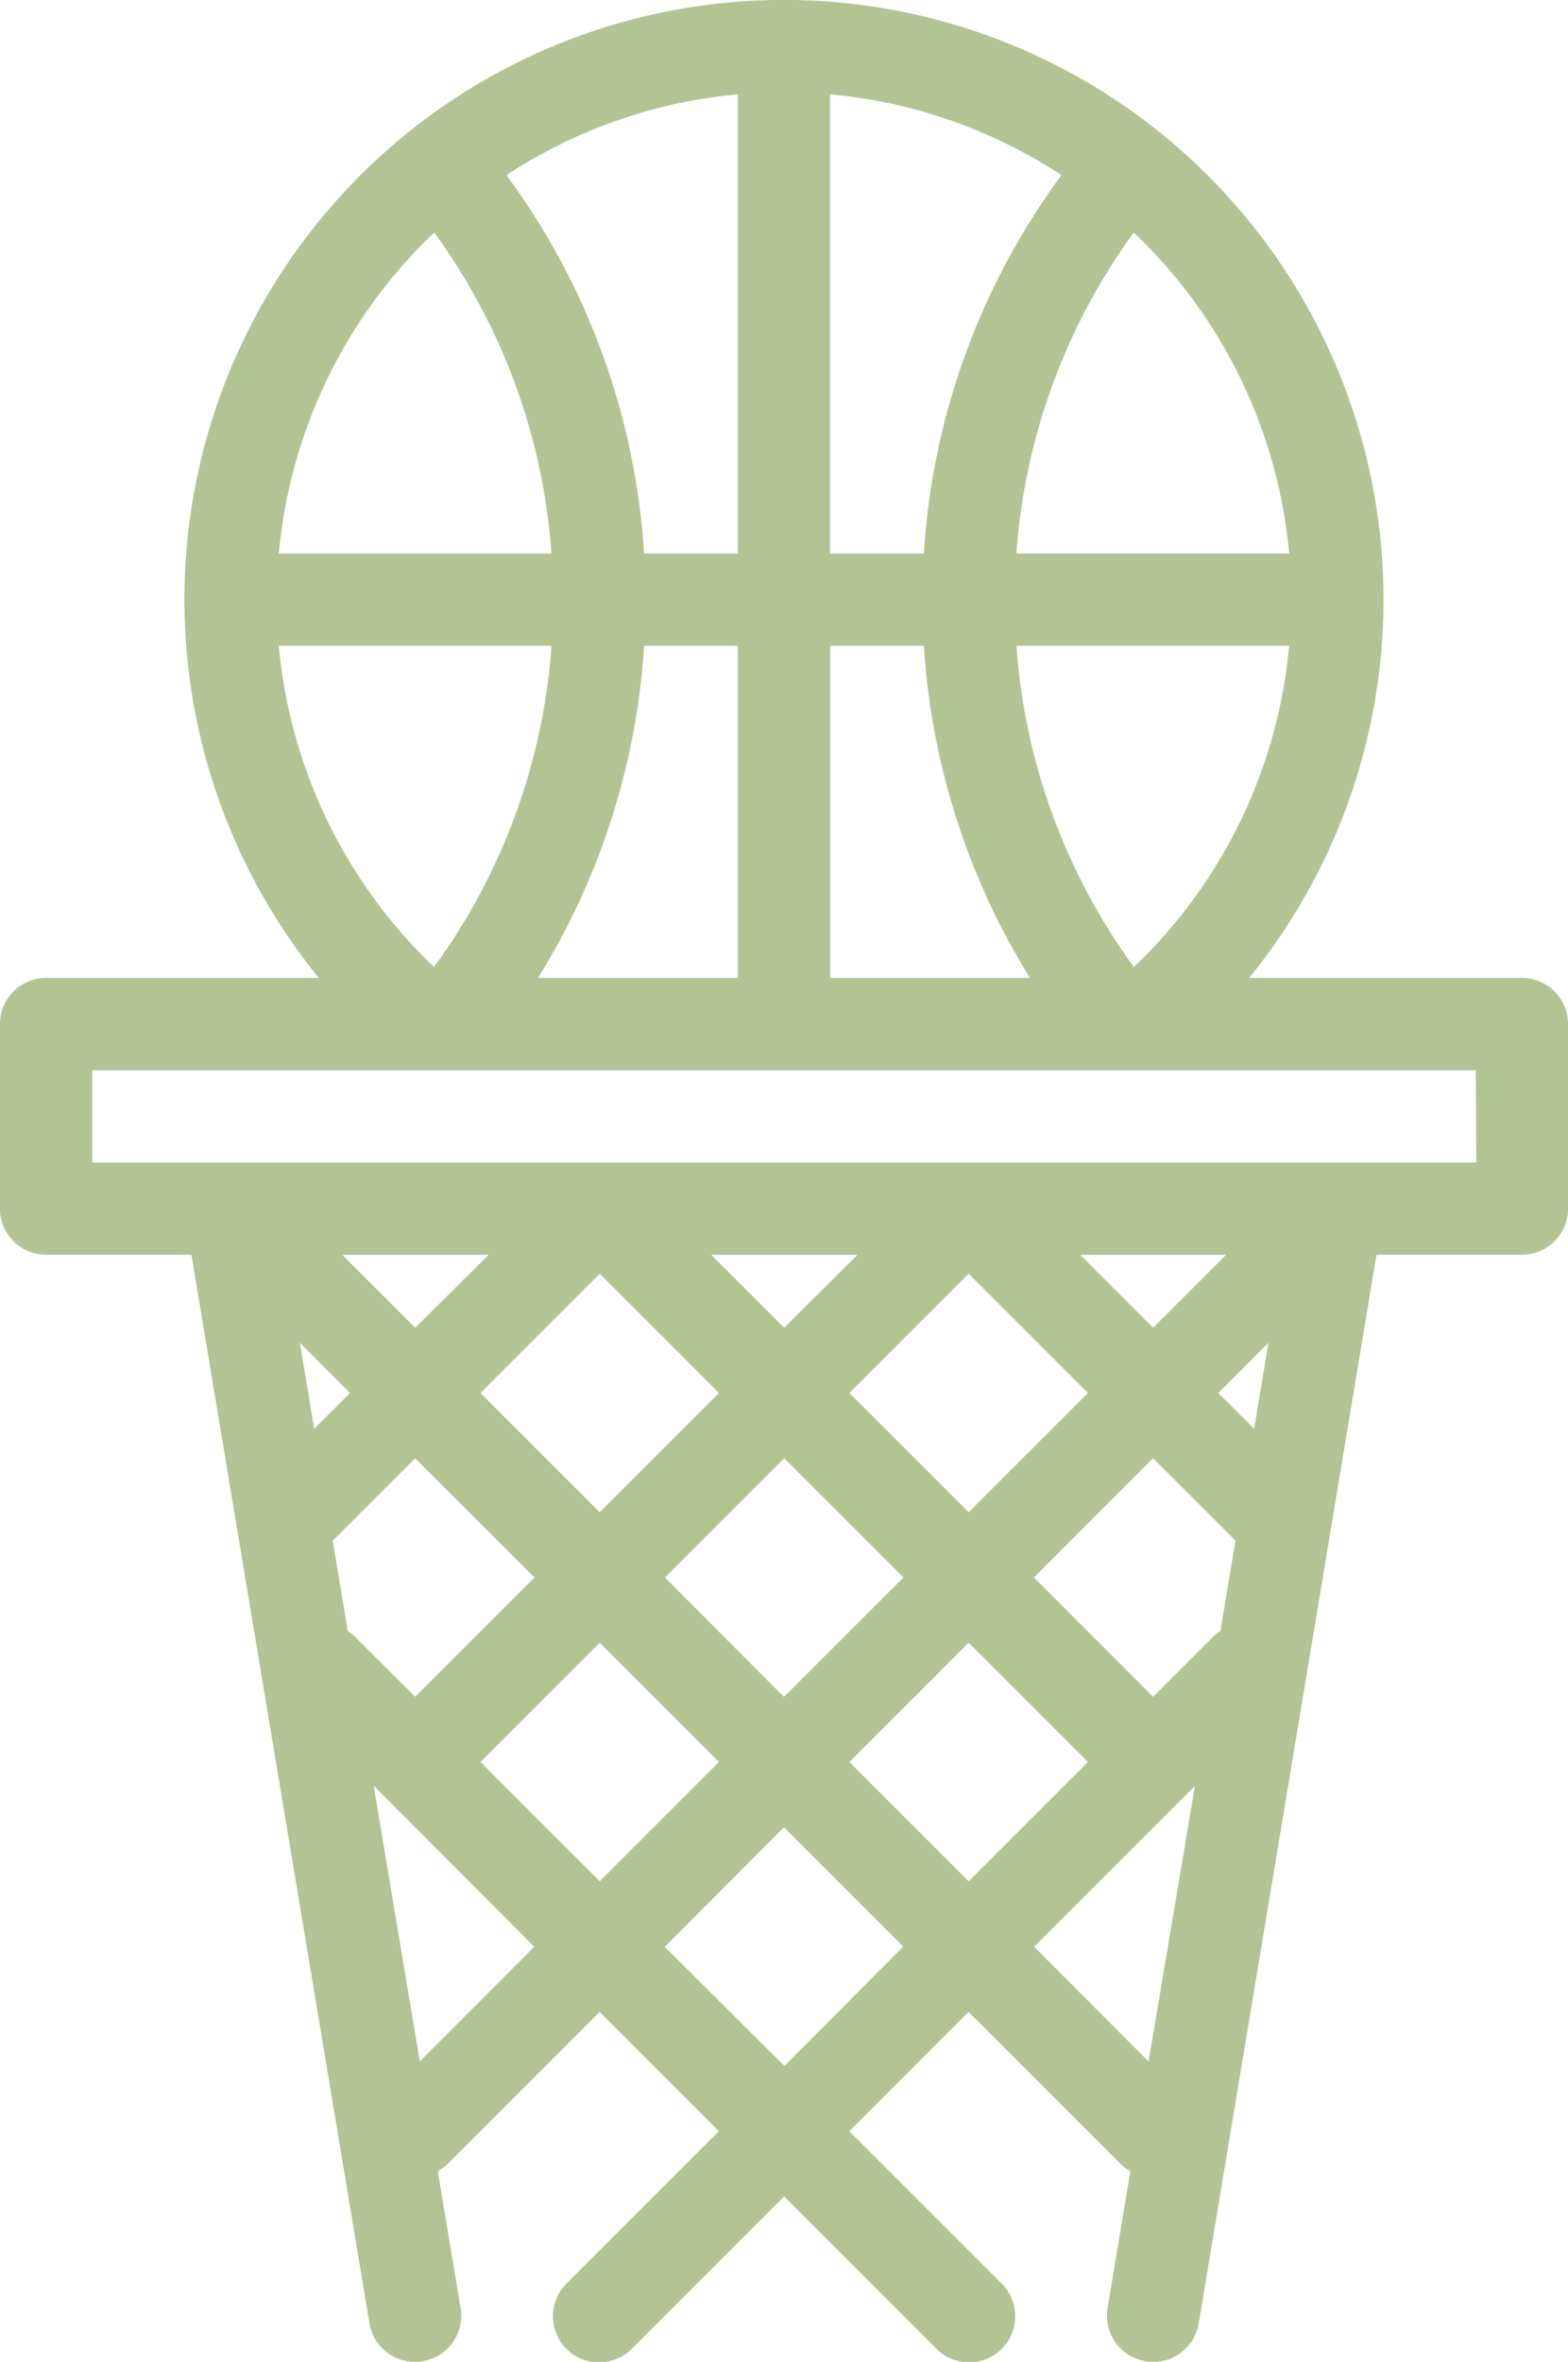
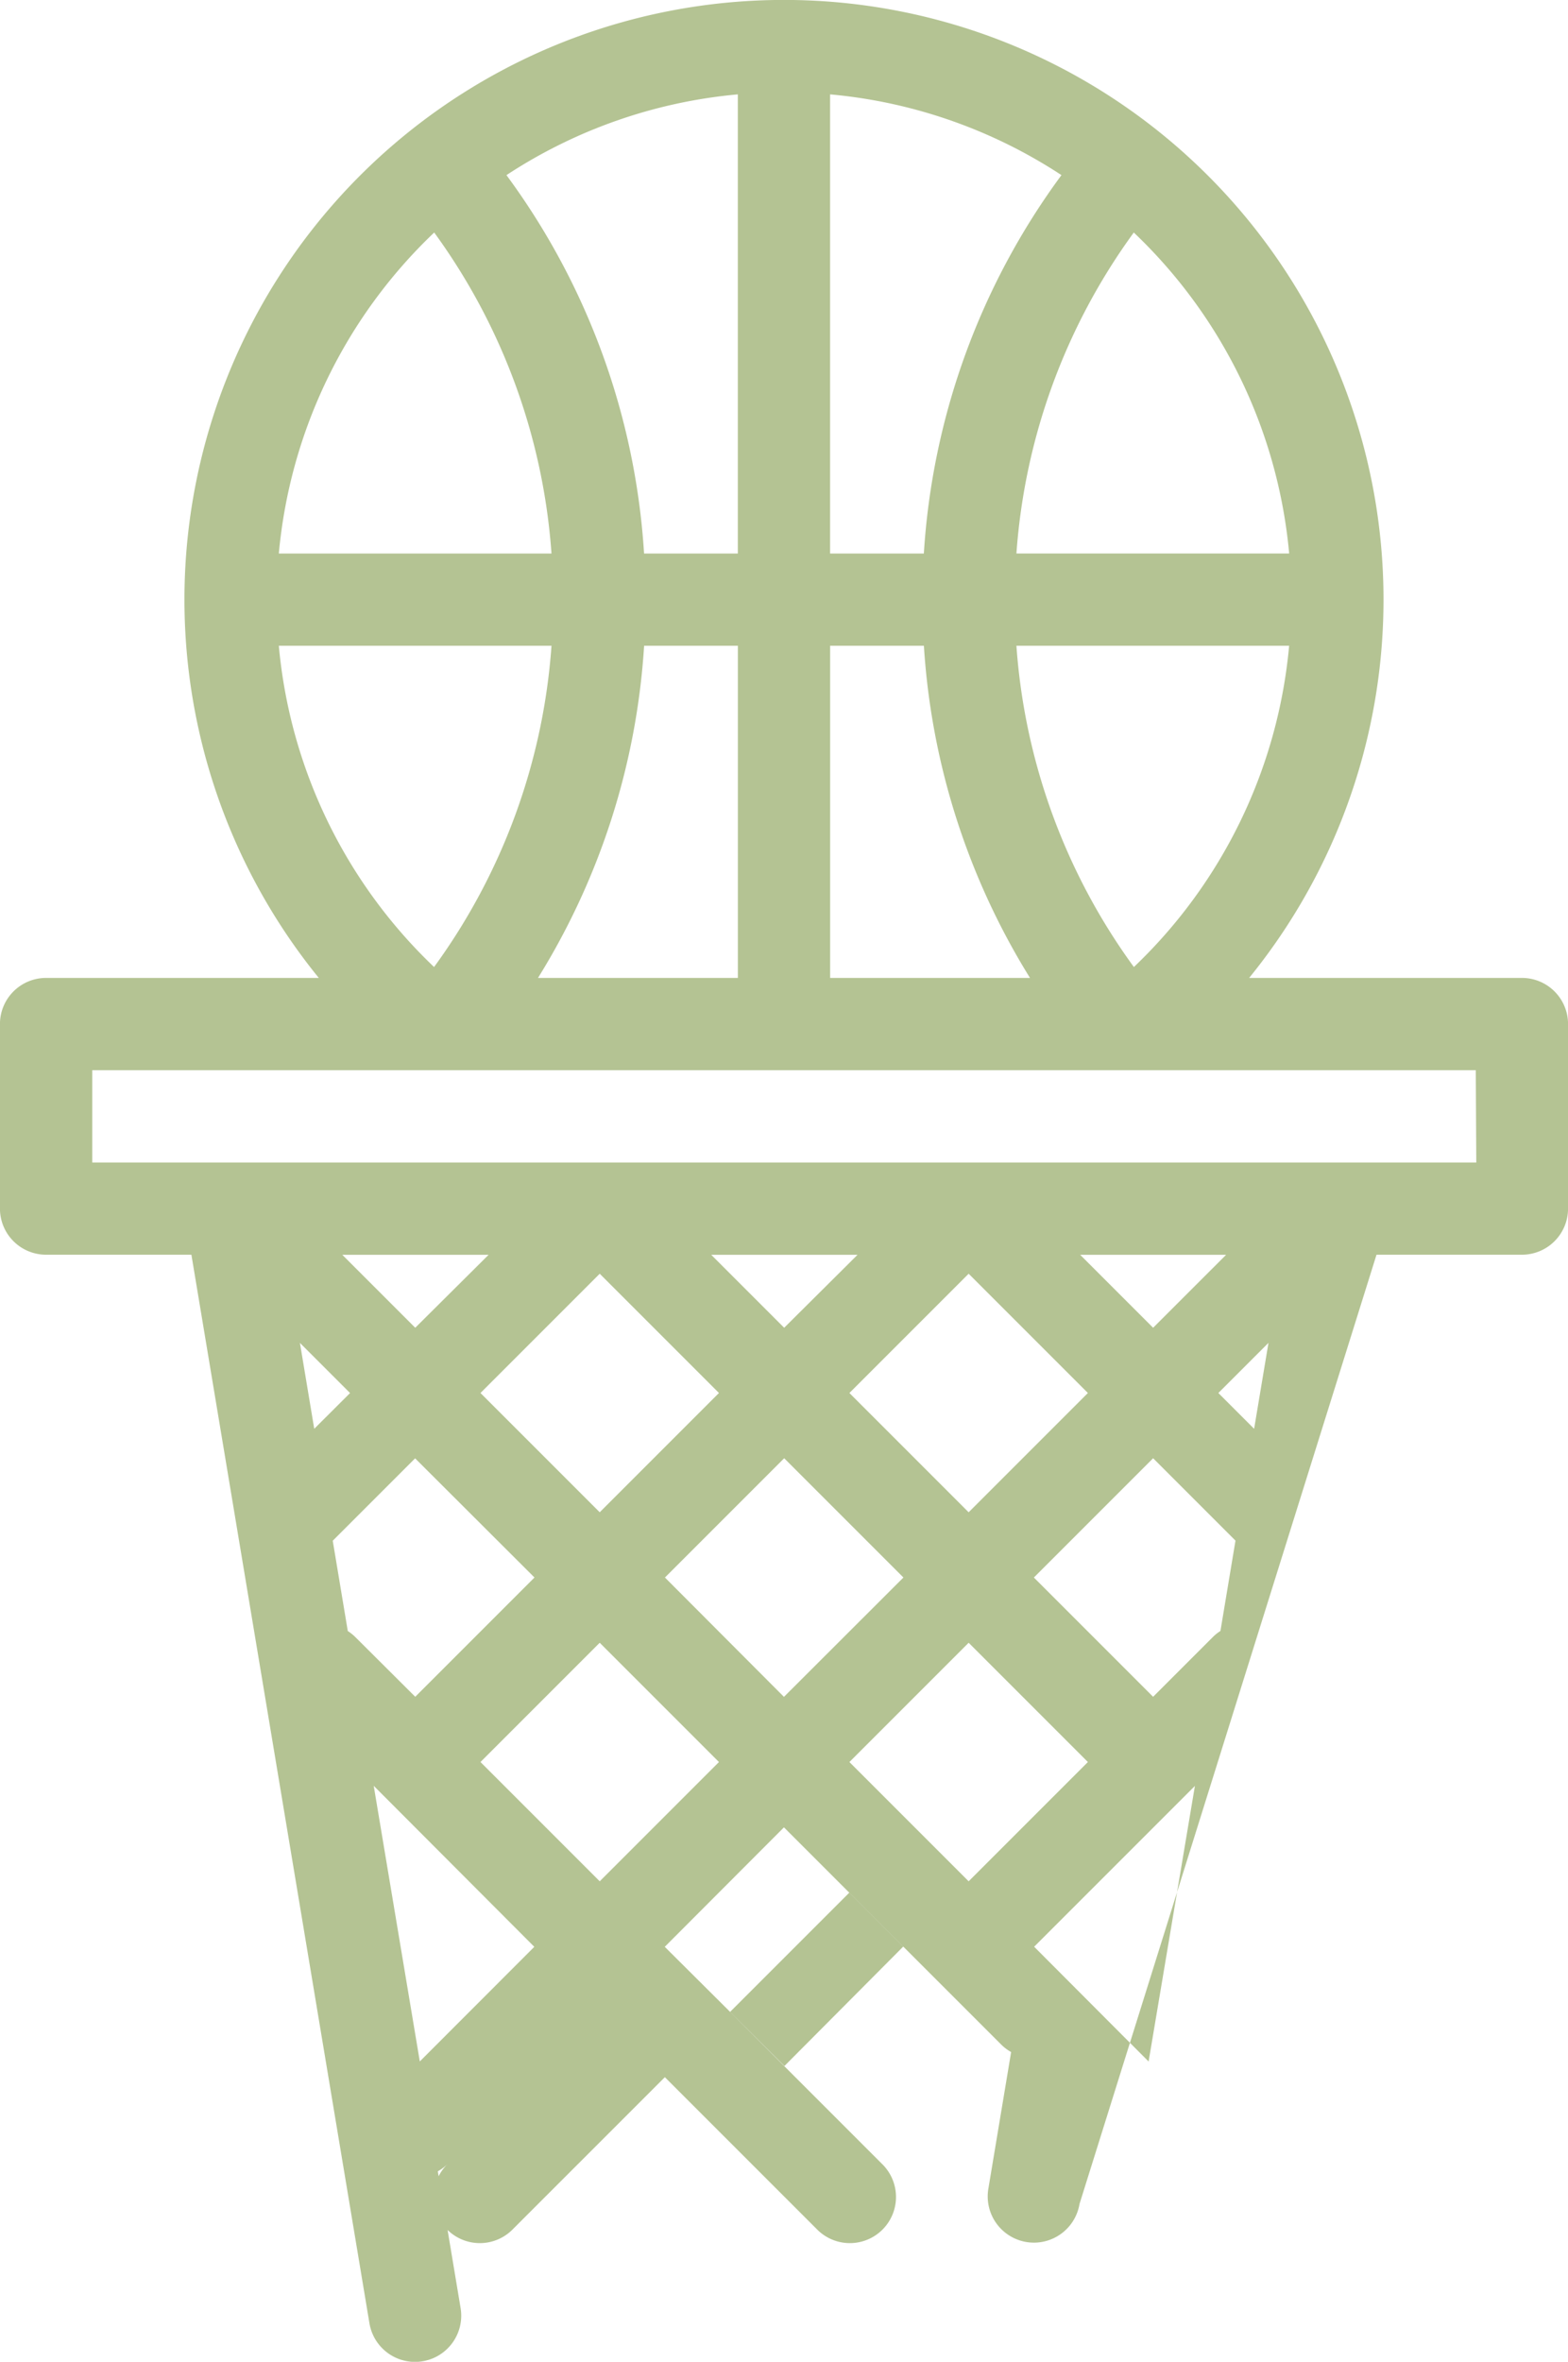
<svg xmlns="http://www.w3.org/2000/svg" width="34.4" height="51.802" viewBox="0 0 34.4 51.802">
-   <path id="_009-basketball" data-name="009-basketball" d="M119.389,21.449h-5.983a13.153,13.153,0,1,0-20.411,0H87.013A1.012,1.012,0,0,0,86,22.461v4.047a1.012,1.012,0,0,0,1.012,1.012H90.2l3.906,23.437a1.012,1.012,0,0,0,2-.333l-.5-3a1.008,1.008,0,0,0,.218-.164l3.332-3.332,2.616,2.616-3.332,3.332a1.012,1.012,0,1,0,1.431,1.431l3.332-3.332,3.332,3.332a1.012,1.012,0,1,0,1.431-1.431l-3.332-3.332,2.616-2.616,3.332,3.332a1.008,1.008,0,0,0,.218.164l-.5,3a1.012,1.012,0,1,0,2,.333L116.2,27.52h3.19a1.012,1.012,0,0,0,1.012-1.012V22.461a1.012,1.012,0,0,0-1.012-1.012Zm-21.585,0a15.666,15.666,0,0,0,2.328-7.285h2.057v7.285Zm6.408-9.308V2.07a11.058,11.058,0,0,1,5.076,1.771,15.617,15.617,0,0,0-3.019,8.3Zm-2.024,0h-2.057a15.617,15.617,0,0,0-3.019-8.3,11.056,11.056,0,0,1,5.076-1.771V12.141ZM95.524,21.21a11.118,11.118,0,0,1-3.406-7.046H98.1A13.583,13.583,0,0,1,95.524,21.21Zm8.689-7.046h2.057a15.665,15.665,0,0,0,2.328,7.285h-4.385Zm4.084,0h5.986a11.118,11.118,0,0,1-3.406,7.046A13.583,13.583,0,0,1,108.3,14.165Zm5.987-2.024H108.3A13.586,13.586,0,0,1,110.875,5.1,11.1,11.1,0,0,1,114.284,12.141ZM95.527,5.1A13.586,13.586,0,0,1,98.1,12.141H92.118A11.105,11.105,0,0,1,95.527,5.1Zm2.2,29.5-2.616,2.616L93.8,35.91a1.018,1.018,0,0,0-.169-.136l-.33-1.981,1.807-1.807Zm-1.185-4.047,2.616-2.616,2.616,2.616-2.616,2.616Zm-3.647.785-.314-1.884,1.1,1.1Zm6.263,4.693,2.616,2.616-2.616,2.616-2.616-2.616Zm1.431-1.431,2.616-2.616,2.616,2.616L103.2,37.218Zm4.047-4.047,2.616-2.616,2.616,2.616-2.616,2.616Zm2.616,5.478,2.616,2.616-2.616,2.616-2.616-2.616Zm1.431-1.431,2.616-2.616,1.807,1.807-.33,1.981a1.012,1.012,0,0,0-.169.136l-1.308,1.308Zm4.832-3.262-.785-.785,1.1-1.1Zm-2.216-2.216-1.6-1.6H112.9Zm-8.094,0-1.6-1.6h3.209Zm-8.094,0-1.6-1.6h3.209Zm.1,16.092L94.2,39.169,97.723,42.7Zm8,.1L100.585,42.7,103.2,40.08l2.616,2.616Zm5.478-2.616,3.527-3.527L111.2,45.216Zm9.7-17.2H88.025V23.473h30.353Z" transform="translate(-86.001)" fill="#b4c393" />
+   <path id="_009-basketball" data-name="009-basketball" d="M119.389,21.449h-5.983a13.153,13.153,0,1,0-20.411,0H87.013A1.012,1.012,0,0,0,86,22.461v4.047a1.012,1.012,0,0,0,1.012,1.012H90.2l3.906,23.437a1.012,1.012,0,0,0,2-.333l-.5-3a1.008,1.008,0,0,0,.218-.164a1.012,1.012,0,1,0,1.431,1.431l3.332-3.332,3.332,3.332a1.012,1.012,0,1,0,1.431-1.431l-3.332-3.332,2.616-2.616,3.332,3.332a1.008,1.008,0,0,0,.218.164l-.5,3a1.012,1.012,0,1,0,2,.333L116.2,27.52h3.19a1.012,1.012,0,0,0,1.012-1.012V22.461a1.012,1.012,0,0,0-1.012-1.012Zm-21.585,0a15.666,15.666,0,0,0,2.328-7.285h2.057v7.285Zm6.408-9.308V2.07a11.058,11.058,0,0,1,5.076,1.771,15.617,15.617,0,0,0-3.019,8.3Zm-2.024,0h-2.057a15.617,15.617,0,0,0-3.019-8.3,11.056,11.056,0,0,1,5.076-1.771V12.141ZM95.524,21.21a11.118,11.118,0,0,1-3.406-7.046H98.1A13.583,13.583,0,0,1,95.524,21.21Zm8.689-7.046h2.057a15.665,15.665,0,0,0,2.328,7.285h-4.385Zm4.084,0h5.986a11.118,11.118,0,0,1-3.406,7.046A13.583,13.583,0,0,1,108.3,14.165Zm5.987-2.024H108.3A13.586,13.586,0,0,1,110.875,5.1,11.1,11.1,0,0,1,114.284,12.141ZM95.527,5.1A13.586,13.586,0,0,1,98.1,12.141H92.118A11.105,11.105,0,0,1,95.527,5.1Zm2.2,29.5-2.616,2.616L93.8,35.91a1.018,1.018,0,0,0-.169-.136l-.33-1.981,1.807-1.807Zm-1.185-4.047,2.616-2.616,2.616,2.616-2.616,2.616Zm-3.647.785-.314-1.884,1.1,1.1Zm6.263,4.693,2.616,2.616-2.616,2.616-2.616-2.616Zm1.431-1.431,2.616-2.616,2.616,2.616L103.2,37.218Zm4.047-4.047,2.616-2.616,2.616,2.616-2.616,2.616Zm2.616,5.478,2.616,2.616-2.616,2.616-2.616-2.616Zm1.431-1.431,2.616-2.616,1.807,1.807-.33,1.981a1.012,1.012,0,0,0-.169.136l-1.308,1.308Zm4.832-3.262-.785-.785,1.1-1.1Zm-2.216-2.216-1.6-1.6H112.9Zm-8.094,0-1.6-1.6h3.209Zm-8.094,0-1.6-1.6h3.209Zm.1,16.092L94.2,39.169,97.723,42.7Zm8,.1L100.585,42.7,103.2,40.08l2.616,2.616Zm5.478-2.616,3.527-3.527L111.2,45.216Zm9.7-17.2H88.025V23.473h30.353Z" transform="translate(-86.001)" fill="#b4c393" />
</svg>